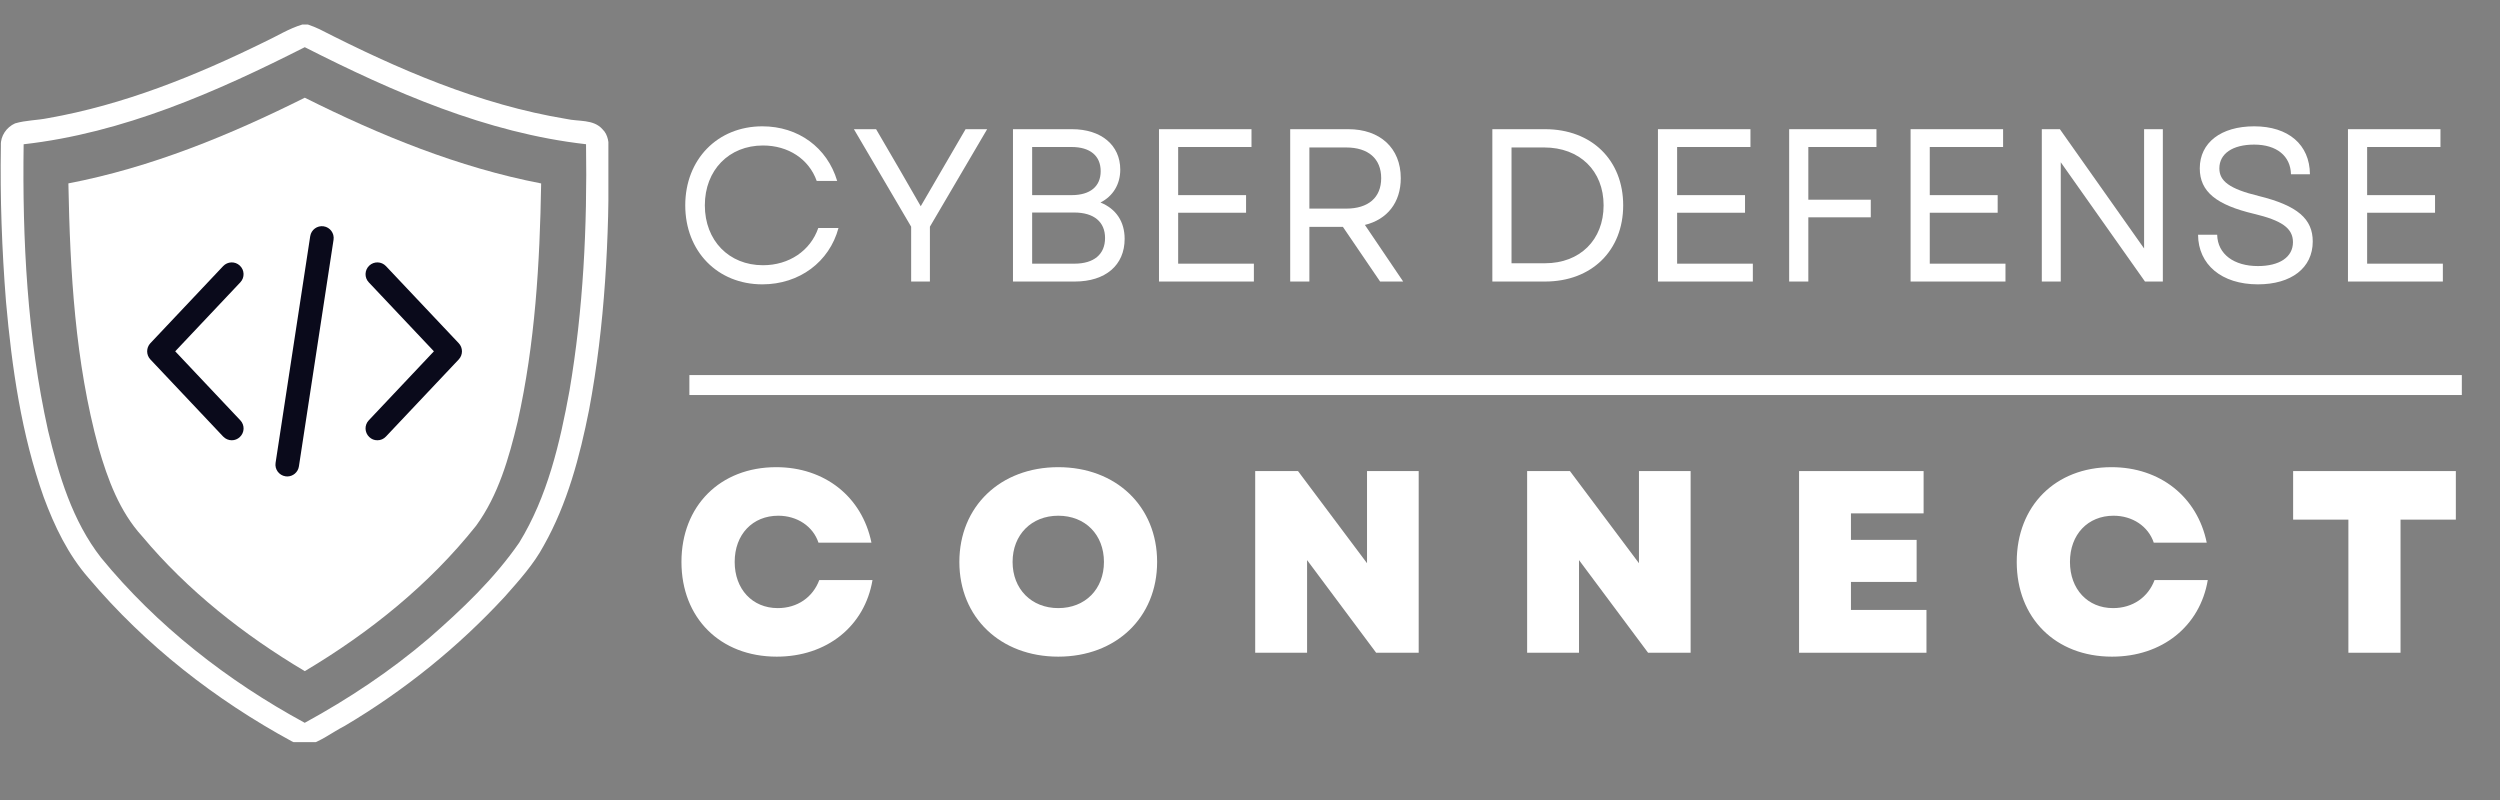
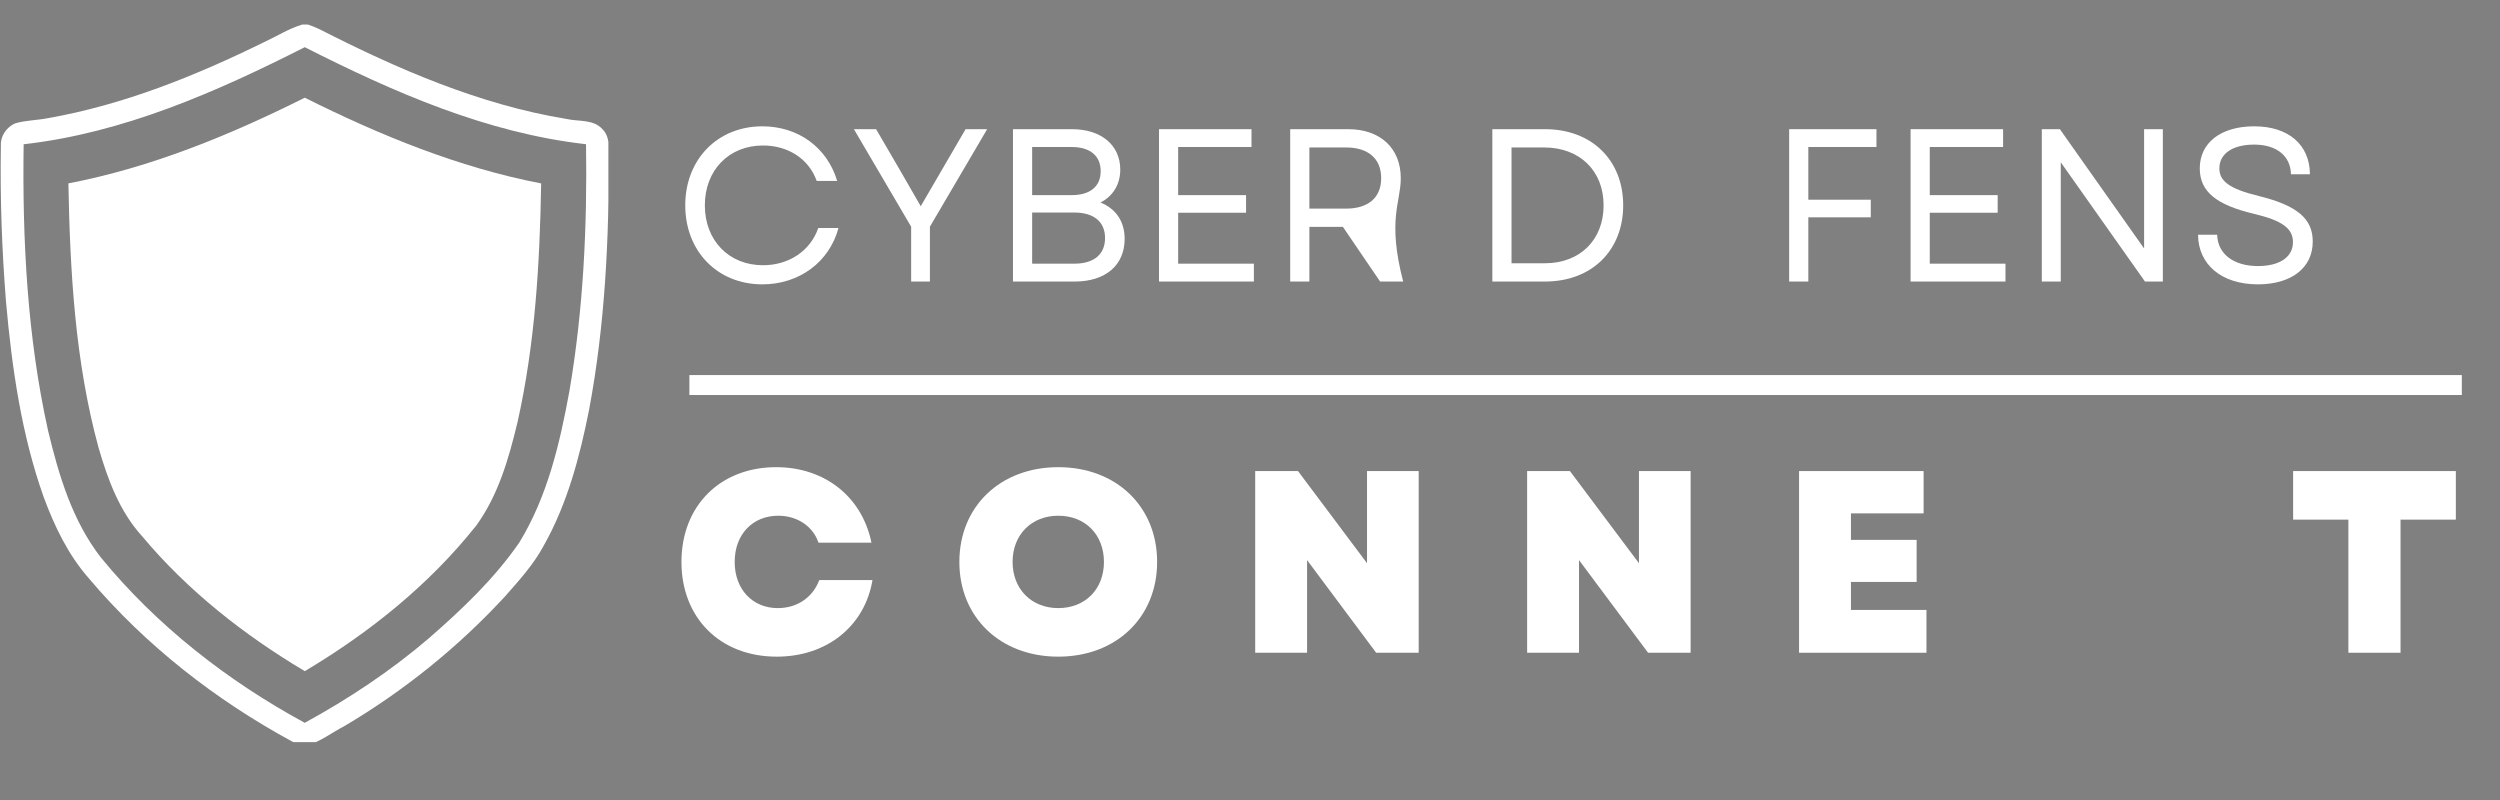
<svg xmlns="http://www.w3.org/2000/svg" width="250" zoomAndPan="magnify" viewBox="0 0 187.5 60" height="80" preserveAspectRatio="xMidYMid meet" version="1.0">
  <rect x="0" y="0" width="187.5" height="60" fill="#808080" stroke="none" />
  <defs>
    <g />
    <clipPath id="5f51c24869">
      <path d="M 65 28.547 L 171 28.547 L 171 29.293 L 65 29.293 Z M 65 28.547 " clip-rule="nonzero" />
    </clipPath>
    <clipPath id="9a9cd9e5c3">
      <path d="M 0 1.805 L 45.629 1.805 L 45.629 55.66 L 0 55.66 Z M 0 1.805 " clip-rule="nonzero" />
    </clipPath>
    <clipPath id="be43205423">
      <path d="M 11.039 16 L 34.973 16 L 34.973 36 L 11.039 36 Z M 11.039 16 " clip-rule="nonzero" />
    </clipPath>
  </defs>
  <g clip-path="url(#5f51c24869)">
    <path fill="#ffffff" d="M 170.27 29.203 L 66.051 29.203 C 65.871 29.203 65.723 29.055 65.723 28.875 C 65.723 28.691 65.871 28.543 66.051 28.543 L 170.27 28.543 C 170.449 28.543 170.598 28.691 170.598 28.875 C 170.598 29.055 170.449 29.203 170.27 29.203 " fill-opacity="1" fill-rule="nonzero" />
  </g>
  <g clip-path="url(#9a9cd9e5c3)">
    <path fill="#ffffff" d="M 45.188 9.695 C 44.512 8.926 43.391 9.129 42.488 8.922 C 35.957 7.848 29.82 5.18 23.957 2.188 C 23.68 2.055 23.387 1.941 23.094 1.84 L 22.672 1.84 C 21.656 2.145 20.754 2.723 19.793 3.168 C 14.652 5.691 9.262 7.867 3.59 8.863 C 2.777 9.027 1.926 9.016 1.129 9.254 C 0.496 9.535 0.031 10.195 0.066 10.898 C 0 14.809 0.141 18.719 0.449 22.617 C 0.891 27.574 1.602 32.562 3.273 37.273 C 4.082 39.461 5.109 41.609 6.66 43.371 C 10.891 48.379 16.145 52.484 21.895 55.605 C 22.141 55.73 22.395 55.828 22.656 55.906 L 23.027 55.906 C 24.051 55.617 24.898 54.934 25.836 54.453 C 30.293 51.816 34.371 48.531 37.879 44.727 C 38.938 43.527 40.031 42.324 40.789 40.906 C 42.555 37.77 43.484 34.246 44.18 30.742 C 45.383 24.352 45.691 17.828 45.656 11.336 C 45.676 10.758 45.629 10.121 45.188 9.695 Z M 42.711 29.305 C 41.992 33.242 41.059 37.25 38.941 40.699 C 37.062 43.418 34.641 45.711 32.16 47.875 C 29.301 50.316 26.156 52.41 22.855 54.211 C 17.07 51.07 11.766 46.938 7.582 41.832 C 5.426 39.07 4.406 35.641 3.602 32.285 C 2.043 25.25 1.672 18.008 1.773 10.82 C 9.242 9.977 16.219 6.902 22.859 3.539 C 29.496 6.906 36.484 9.973 43.953 10.816 C 44.047 16.996 43.75 23.203 42.711 29.305 Z M 42.711 29.305 " fill-opacity="1" fill-rule="nonzero" />
  </g>
  <path fill="#ffffff" d="M 5.129 13.754 C 5.254 20.406 5.633 27.129 7.391 33.574 C 8.078 35.949 8.965 38.363 10.66 40.219 C 14.07 44.297 18.301 47.625 22.859 50.336 C 27.711 47.449 32.188 43.855 35.711 39.426 C 37.379 37.137 38.168 34.355 38.82 31.637 C 40.133 25.777 40.488 19.746 40.586 13.758 C 34.383 12.559 28.492 10.145 22.859 7.328 C 17.223 10.141 11.336 12.562 5.129 13.754 Z M 5.129 13.754 " fill-opacity="1" fill-rule="nonzero" />
  <g clip-path="url(#be43205423)">
-     <path fill="#0a0a1b" d="M 34.406 25.742 L 28.945 19.957 C 28.609 19.602 28.051 19.586 27.695 19.922 C 27.34 20.258 27.32 20.816 27.656 21.172 L 32.543 26.348 L 27.656 31.527 C 27.32 31.883 27.34 32.441 27.695 32.777 C 27.863 32.938 28.066 33.02 28.301 33.02 C 28.555 33.02 28.77 32.926 28.945 32.742 L 34.406 26.957 C 34.727 26.617 34.727 26.082 34.406 25.742 Z M 18.027 31.527 L 13.141 26.348 L 18.027 21.172 C 18.363 20.816 18.344 20.258 17.988 19.922 C 17.633 19.586 17.074 19.602 16.738 19.957 L 11.277 25.742 C 10.957 26.082 10.957 26.617 11.277 26.957 L 16.738 32.742 C 16.914 32.926 17.148 33.02 17.383 33.02 C 17.602 33.02 17.82 32.938 17.988 32.777 C 18.348 32.441 18.363 31.883 18.027 31.527 Z M 24.273 16.973 C 23.789 16.902 23.34 17.234 23.266 17.715 L 20.668 34.715 C 20.594 35.199 20.926 35.648 21.41 35.723 C 21.453 35.73 21.5 35.734 21.543 35.734 C 21.973 35.734 22.352 35.418 22.418 34.98 L 25.016 17.984 C 25.09 17.5 24.758 17.047 24.273 16.973 Z M 24.273 16.973 " fill-opacity="1" fill-rule="nonzero" />
-   </g>
+     </g>
  <g fill="#ffffff" fill-opacity="1">
    <g transform="translate(50.449, 21.115)">
      <g>
        <path d="M 6.727 0.211 C 9.5 0.211 11.754 -1.469 12.438 -4.016 L 10.922 -4.016 C 10.332 -2.301 8.719 -1.223 6.773 -1.223 C 4.227 -1.223 2.414 -3.07 2.414 -5.715 C 2.414 -8.359 4.227 -10.203 6.773 -10.203 C 8.668 -10.203 10.219 -9.191 10.805 -7.543 L 12.34 -7.543 C 11.59 -10.055 9.418 -11.641 6.727 -11.641 C 3.363 -11.641 0.945 -9.156 0.945 -5.715 C 0.945 -2.27 3.363 0.211 6.727 0.211 Z M 6.727 0.211 " />
      </g>
    </g>
  </g>
  <g fill="#ffffff" fill-opacity="1">
    <g transform="translate(63.766, 21.115)">
      <g>
        <path d="M 4.57 0 L 5.977 0 L 5.977 -4.113 L 10.27 -11.426 L 8.652 -11.426 L 5.289 -5.648 L 3.805 -8.227 L 1.941 -11.426 L 0.277 -11.426 L 4.57 -4.113 Z M 4.57 0 " />
      </g>
    </g>
  </g>
  <g fill="#ffffff" fill-opacity="1">
    <g transform="translate(74.309, 21.115)">
      <g>
        <path d="M 1.664 0 L 6.301 0 C 8.602 0 10.039 -1.223 10.039 -3.199 C 10.039 -4.488 9.402 -5.453 8.227 -5.926 C 9.156 -6.398 9.711 -7.281 9.711 -8.391 C 9.711 -10.234 8.277 -11.426 6.09 -11.426 L 1.664 -11.426 Z M 3.102 -1.34 L 3.102 -5.176 L 6.254 -5.176 C 7.738 -5.176 8.57 -4.473 8.57 -3.266 C 8.57 -2.039 7.738 -1.34 6.27 -1.34 Z M 3.102 -6.48 L 3.102 -10.09 L 6.055 -10.09 C 7.445 -10.09 8.242 -9.434 8.242 -8.277 C 8.242 -7.133 7.461 -6.48 6.055 -6.48 Z M 3.102 -6.48 " />
      </g>
    </g>
  </g>
  <g fill="#ffffff" fill-opacity="1">
    <g transform="translate(85.26, 21.115)">
      <g>
        <path d="M 1.664 0 L 8.781 0 L 8.781 -1.34 L 3.102 -1.34 L 3.102 -5.16 L 8.195 -5.16 L 8.195 -6.48 L 3.102 -6.48 L 3.102 -10.09 L 8.602 -10.09 L 8.602 -11.426 L 1.664 -11.426 Z M 1.664 0 " />
      </g>
    </g>
  </g>
  <g fill="#ffffff" fill-opacity="1">
    <g transform="translate(95.101, 21.115)">
      <g>
-         <path d="M 1.664 0 L 3.102 0 L 3.102 -4.098 L 5.617 -4.098 L 8.406 0 L 10.137 0 L 7.266 -4.246 C 8.93 -4.652 9.957 -5.91 9.957 -7.754 C 9.957 -10.023 8.391 -11.426 6.023 -11.426 L 1.664 -11.426 Z M 3.102 -5.469 L 3.102 -10.055 L 5.859 -10.055 C 7.527 -10.055 8.488 -9.207 8.488 -7.754 C 8.488 -6.301 7.527 -5.469 5.859 -5.469 Z M 3.102 -5.469 " />
+         <path d="M 1.664 0 L 3.102 0 L 3.102 -4.098 L 5.617 -4.098 L 8.406 0 L 10.137 0 C 8.93 -4.652 9.957 -5.91 9.957 -7.754 C 9.957 -10.023 8.391 -11.426 6.023 -11.426 L 1.664 -11.426 Z M 3.102 -5.469 L 3.102 -10.055 L 5.859 -10.055 C 7.527 -10.055 8.488 -9.207 8.488 -7.754 C 8.488 -6.301 7.527 -5.469 5.859 -5.469 Z M 3.102 -5.469 " />
      </g>
    </g>
  </g>
  <g fill="#ffffff" fill-opacity="1">
    <g transform="translate(106.215, 21.115)">
      <g />
    </g>
  </g>
  <g fill="#ffffff" fill-opacity="1">
    <g transform="translate(110.262, 21.115)">
      <g>
        <path d="M 1.664 0 L 5.617 0 C 9.125 0 11.477 -2.336 11.477 -5.715 C 11.477 -9.094 9.125 -11.426 5.617 -11.426 L 1.664 -11.426 Z M 3.102 -1.371 L 3.102 -10.055 L 5.551 -10.055 C 8.211 -10.055 10.008 -8.309 10.008 -5.715 C 10.008 -3.117 8.227 -1.371 5.617 -1.371 Z M 3.102 -1.371 " />
      </g>
    </g>
  </g>
  <g fill="#ffffff" fill-opacity="1">
    <g transform="translate(122.682, 21.115)">
      <g>
-         <path d="M 1.664 0 L 8.781 0 L 8.781 -1.34 L 3.102 -1.34 L 3.102 -5.16 L 8.195 -5.16 L 8.195 -6.48 L 3.102 -6.48 L 3.102 -10.09 L 8.602 -10.09 L 8.602 -11.426 L 1.664 -11.426 Z M 1.664 0 " />
-       </g>
+         </g>
    </g>
  </g>
  <g fill="#ffffff" fill-opacity="1">
    <g transform="translate(132.523, 21.115)">
      <g>
        <path d="M 1.664 0 L 3.102 0 L 3.102 -4.816 L 7.785 -4.816 L 7.785 -6.137 L 3.102 -6.137 L 3.102 -10.09 L 8.211 -10.09 L 8.211 -11.426 L 1.664 -11.426 Z M 1.664 0 " />
      </g>
    </g>
  </g>
  <g fill="#ffffff" fill-opacity="1">
    <g transform="translate(141.63, 21.115)">
      <g>
        <path d="M 1.664 0 L 8.781 0 L 8.781 -1.34 L 3.102 -1.34 L 3.102 -5.16 L 8.195 -5.16 L 8.195 -6.48 L 3.102 -6.48 L 3.102 -10.09 L 8.602 -10.09 L 8.602 -11.426 L 1.664 -11.426 Z M 1.664 0 " />
      </g>
    </g>
  </g>
  <g fill="#ffffff" fill-opacity="1">
    <g transform="translate(151.471, 21.115)">
      <g>
        <path d="M 1.664 0 L 3.086 0 L 3.086 -8.945 L 9.402 0 L 10.742 0 L 10.742 -11.426 L 9.336 -11.426 L 9.336 -2.48 L 3.02 -11.426 L 1.664 -11.426 Z M 1.664 0 " />
      </g>
    </g>
  </g>
  <g fill="#ffffff" fill-opacity="1">
    <g transform="translate(163.874, 21.115)">
      <g>
        <path d="M 5.469 0.211 C 7.965 0.211 9.582 -1.012 9.582 -3.004 C 9.582 -4.684 8.457 -5.695 5.535 -6.414 C 3.312 -6.953 2.578 -7.543 2.578 -8.488 C 2.578 -9.582 3.559 -10.27 5.191 -10.27 C 6.871 -10.27 7.918 -9.418 7.949 -8.047 L 9.371 -8.047 C 9.355 -10.27 7.754 -11.641 5.191 -11.641 C 2.695 -11.641 1.109 -10.414 1.109 -8.488 C 1.109 -6.727 2.367 -5.746 5.176 -5.078 C 7.23 -4.586 8.098 -4.016 8.098 -2.953 C 8.098 -1.828 7.086 -1.16 5.469 -1.16 C 3.688 -1.16 2.449 -2.039 2.414 -3.508 L 0.98 -3.508 C 0.996 -1.273 2.742 0.211 5.469 0.211 Z M 5.469 0.211 " />
      </g>
    </g>
  </g>
  <g fill="#ffffff" fill-opacity="1">
    <g transform="translate(174.433, 21.115)">
      <g>
-         <path d="M 1.664 0 L 8.781 0 L 8.781 -1.34 L 3.102 -1.34 L 3.102 -5.16 L 8.195 -5.16 L 8.195 -6.48 L 3.102 -6.48 L 3.102 -10.09 L 8.602 -10.09 L 8.602 -11.426 L 1.664 -11.426 Z M 1.664 0 " />
-       </g>
+         </g>
    </g>
  </g>
  <g fill="#ffffff" fill-opacity="1">
    <g transform="translate(50.449, 48.956)">
      <g>
        <path d="M 7.805 0.293 C 11.562 0.293 14.402 -1.984 14.988 -5.449 L 10.996 -5.449 C 10.512 -4.164 9.363 -3.348 7.883 -3.348 C 5.977 -3.348 4.652 -4.77 4.652 -6.812 C 4.652 -8.875 5.996 -10.277 7.922 -10.277 C 9.344 -10.277 10.531 -9.48 10.938 -8.254 L 14.91 -8.254 C 14.207 -11.699 11.406 -13.918 7.766 -13.918 C 3.562 -13.918 0.66 -11.016 0.66 -6.812 C 0.66 -2.609 3.562 0.293 7.805 0.293 Z M 7.805 0.293 " />
      </g>
    </g>
  </g>
  <g fill="#ffffff" fill-opacity="1">
    <g transform="translate(71.292, 48.956)">
      <g>
        <path d="M 8.078 0.293 C 12.418 0.293 15.492 -2.648 15.492 -6.812 C 15.492 -10.977 12.418 -13.918 8.078 -13.918 C 3.738 -13.918 0.66 -10.977 0.66 -6.812 C 0.66 -2.648 3.738 0.293 8.078 0.293 Z M 4.652 -6.812 C 4.652 -8.855 6.074 -10.277 8.078 -10.277 C 10.102 -10.277 11.504 -8.855 11.504 -6.812 C 11.504 -4.77 10.102 -3.348 8.078 -3.348 C 6.074 -3.348 4.652 -4.77 4.652 -6.812 Z M 4.652 -6.812 " />
      </g>
    </g>
  </g>
  <g fill="#ffffff" fill-opacity="1">
    <g transform="translate(92.699, 48.956)">
      <g>
        <path d="M 1.441 0 L 5.332 0 L 5.332 -6.949 L 10.512 0 L 13.703 0 L 13.703 -13.625 L 9.828 -13.625 L 9.828 -6.715 L 4.652 -13.625 L 1.441 -13.625 Z M 1.441 0 " />
      </g>
    </g>
  </g>
  <g fill="#ffffff" fill-opacity="1">
    <g transform="translate(113.094, 48.956)">
      <g>
        <path d="M 1.441 0 L 5.332 0 L 5.332 -6.949 L 10.512 0 L 13.703 0 L 13.703 -13.625 L 9.828 -13.625 L 9.828 -6.715 L 4.652 -13.625 L 1.441 -13.625 Z M 1.441 0 " />
      </g>
    </g>
  </g>
  <g fill="#ffffff" fill-opacity="1">
    <g transform="translate(133.489, 48.956)">
      <g>
        <path d="M 1.441 0 L 10.996 0 L 10.996 -3.211 L 5.332 -3.211 L 5.332 -5.312 L 10.258 -5.312 L 10.258 -8.465 L 5.332 -8.465 L 5.332 -10.453 L 10.781 -10.453 L 10.781 -13.625 L 1.441 -13.625 Z M 1.441 0 " />
      </g>
    </g>
  </g>
  <g fill="#ffffff" fill-opacity="1">
    <g transform="translate(150.595, 48.956)">
      <g>
-         <path d="M 7.805 0.293 C 11.562 0.293 14.402 -1.984 14.988 -5.449 L 10.996 -5.449 C 10.512 -4.164 9.363 -3.348 7.883 -3.348 C 5.977 -3.348 4.652 -4.77 4.652 -6.812 C 4.652 -8.875 5.996 -10.277 7.922 -10.277 C 9.344 -10.277 10.531 -9.48 10.938 -8.254 L 14.91 -8.254 C 14.207 -11.699 11.406 -13.918 7.766 -13.918 C 3.562 -13.918 0.66 -11.016 0.66 -6.812 C 0.66 -2.609 3.562 0.293 7.805 0.293 Z M 7.805 0.293 " />
-       </g>
+         </g>
    </g>
  </g>
  <g fill="#ffffff" fill-opacity="1">
    <g transform="translate(171.438, 48.956)">
      <g>
        <path d="M 4.691 0 L 8.602 0 L 8.602 -9.984 L 12.75 -9.984 L 12.75 -13.625 L 0.547 -13.625 L 0.547 -9.984 L 4.691 -9.984 Z M 4.691 0 " />
      </g>
    </g>
  </g>
  <path stroke-linecap="butt" transform="matrix(0.748, 0, 0, 0.748, 51.705, 28.13)" fill="none" stroke-linejoin="miter" d="M -0.002 1.001 L 177.716 1.001 " stroke="#ffffff" stroke-width="2" stroke-opacity="1" stroke-miterlimit="4" />
</svg>